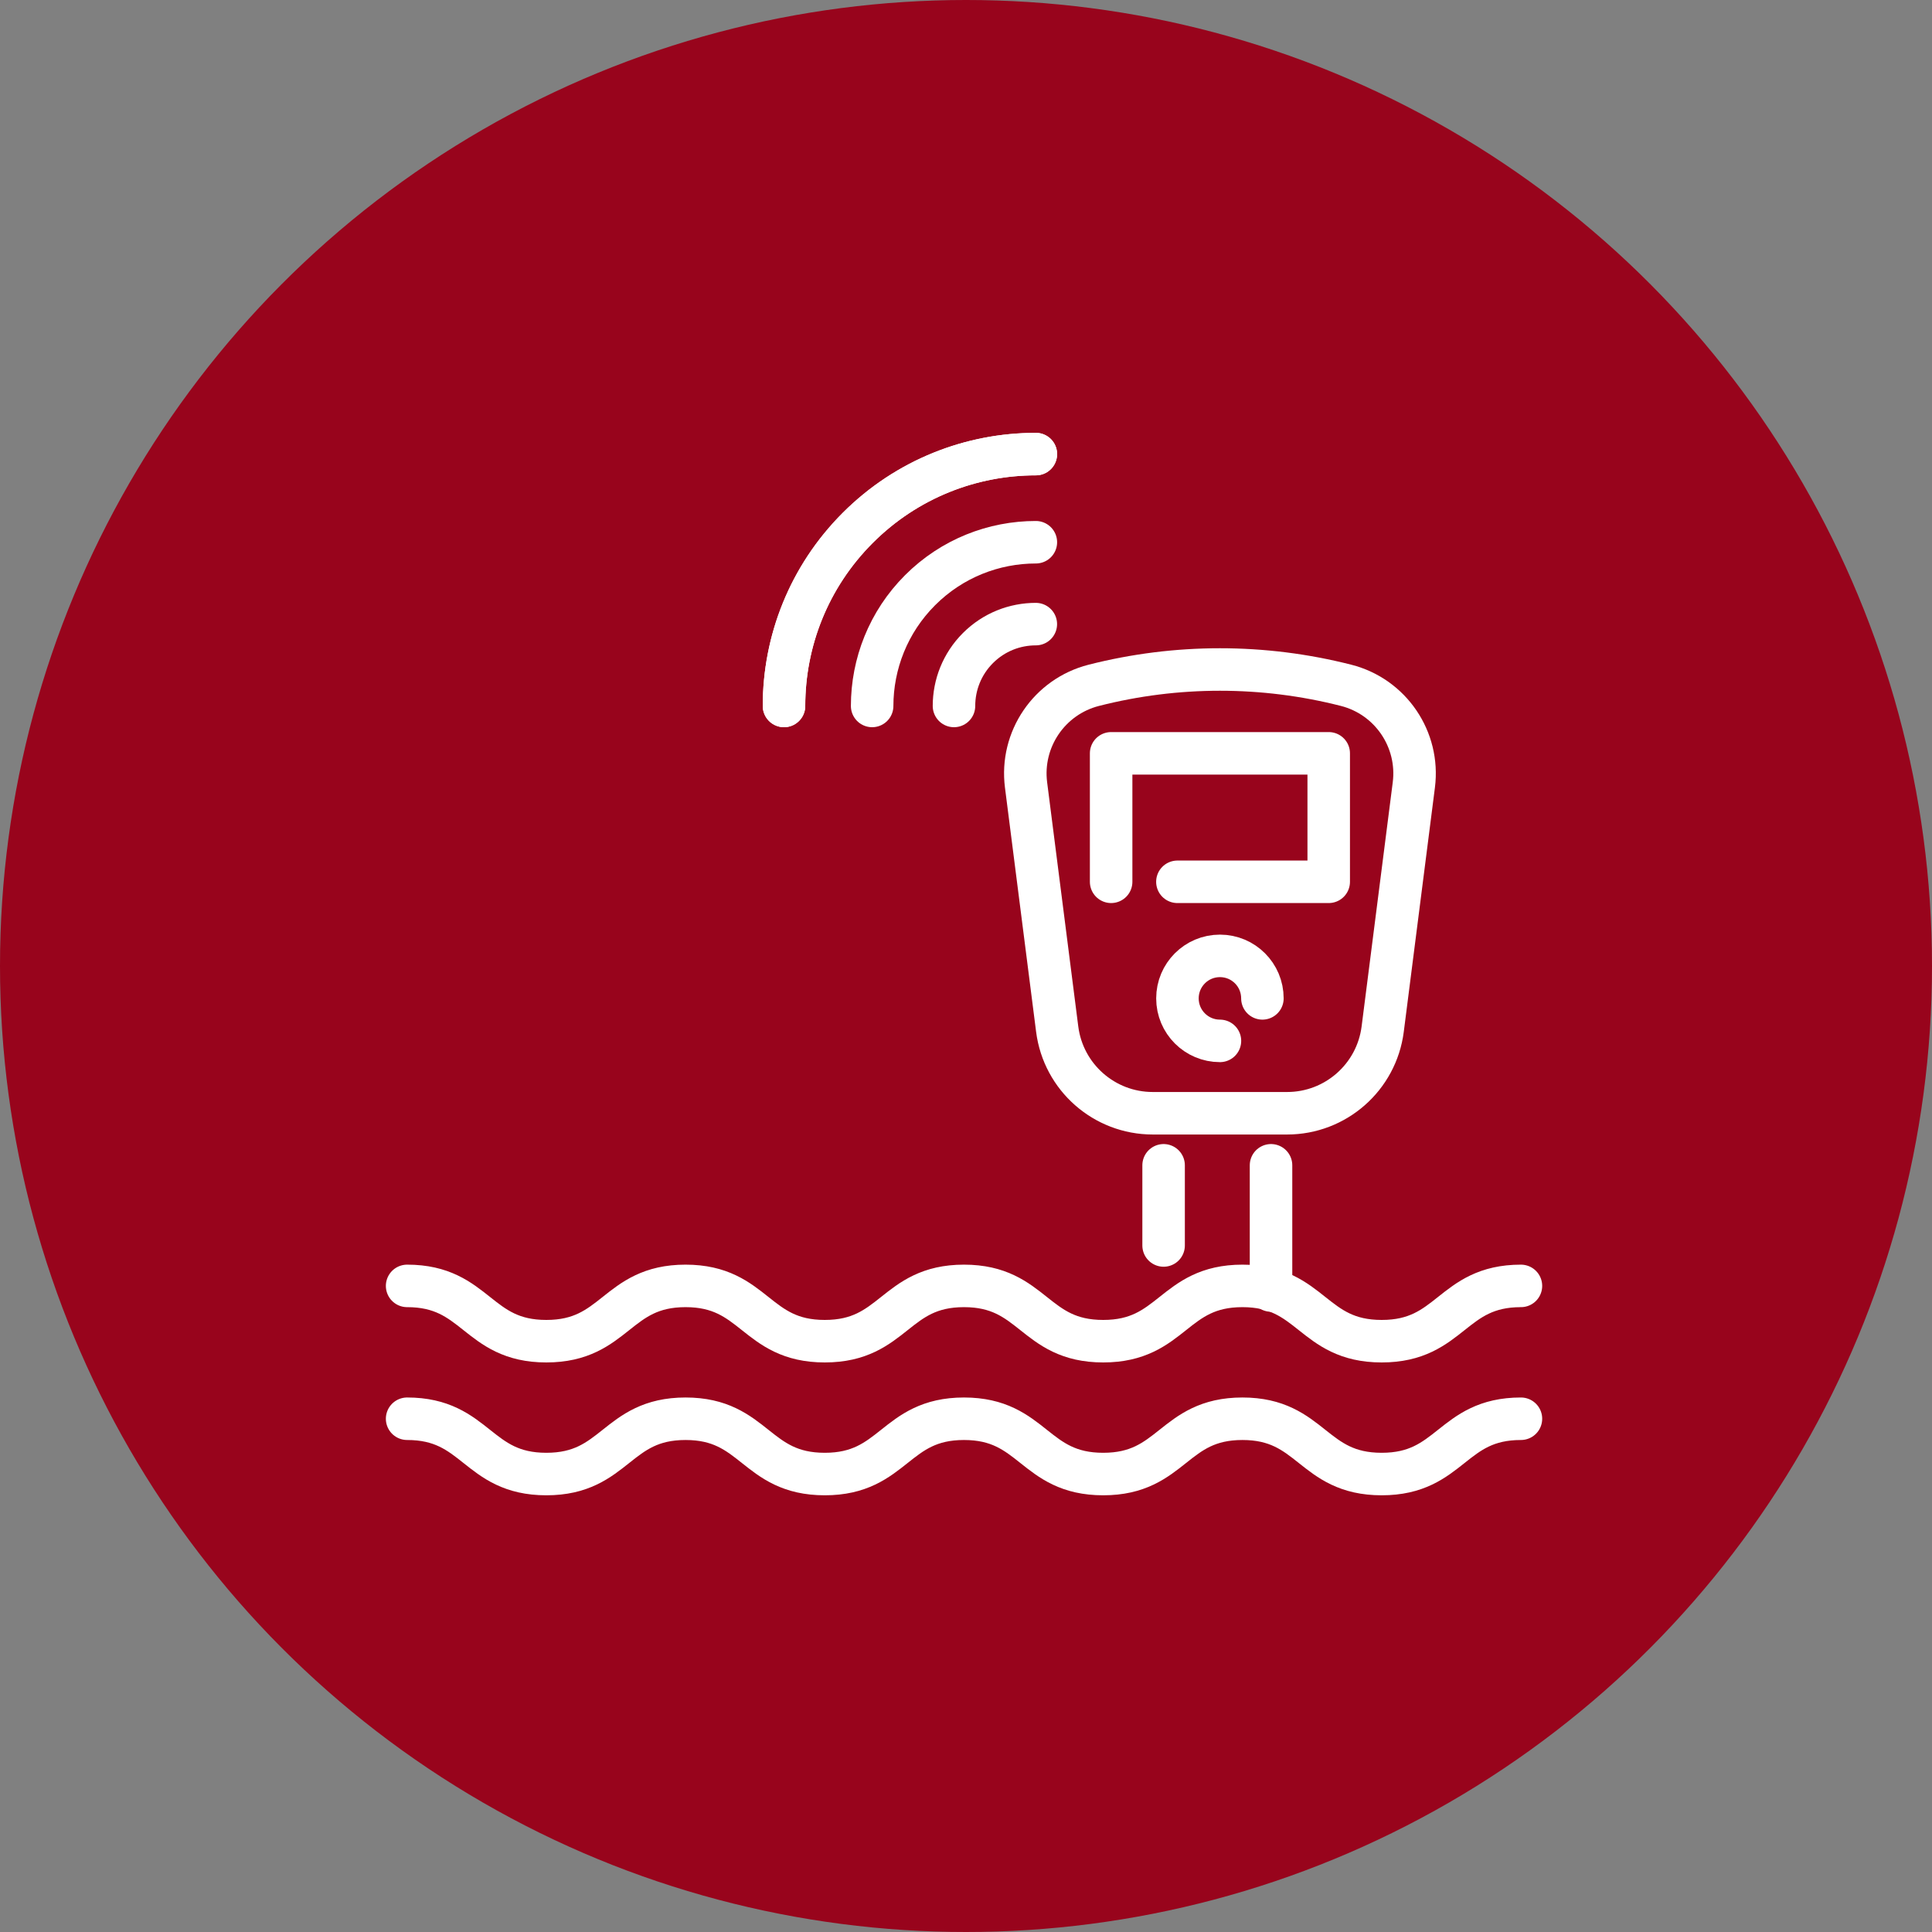
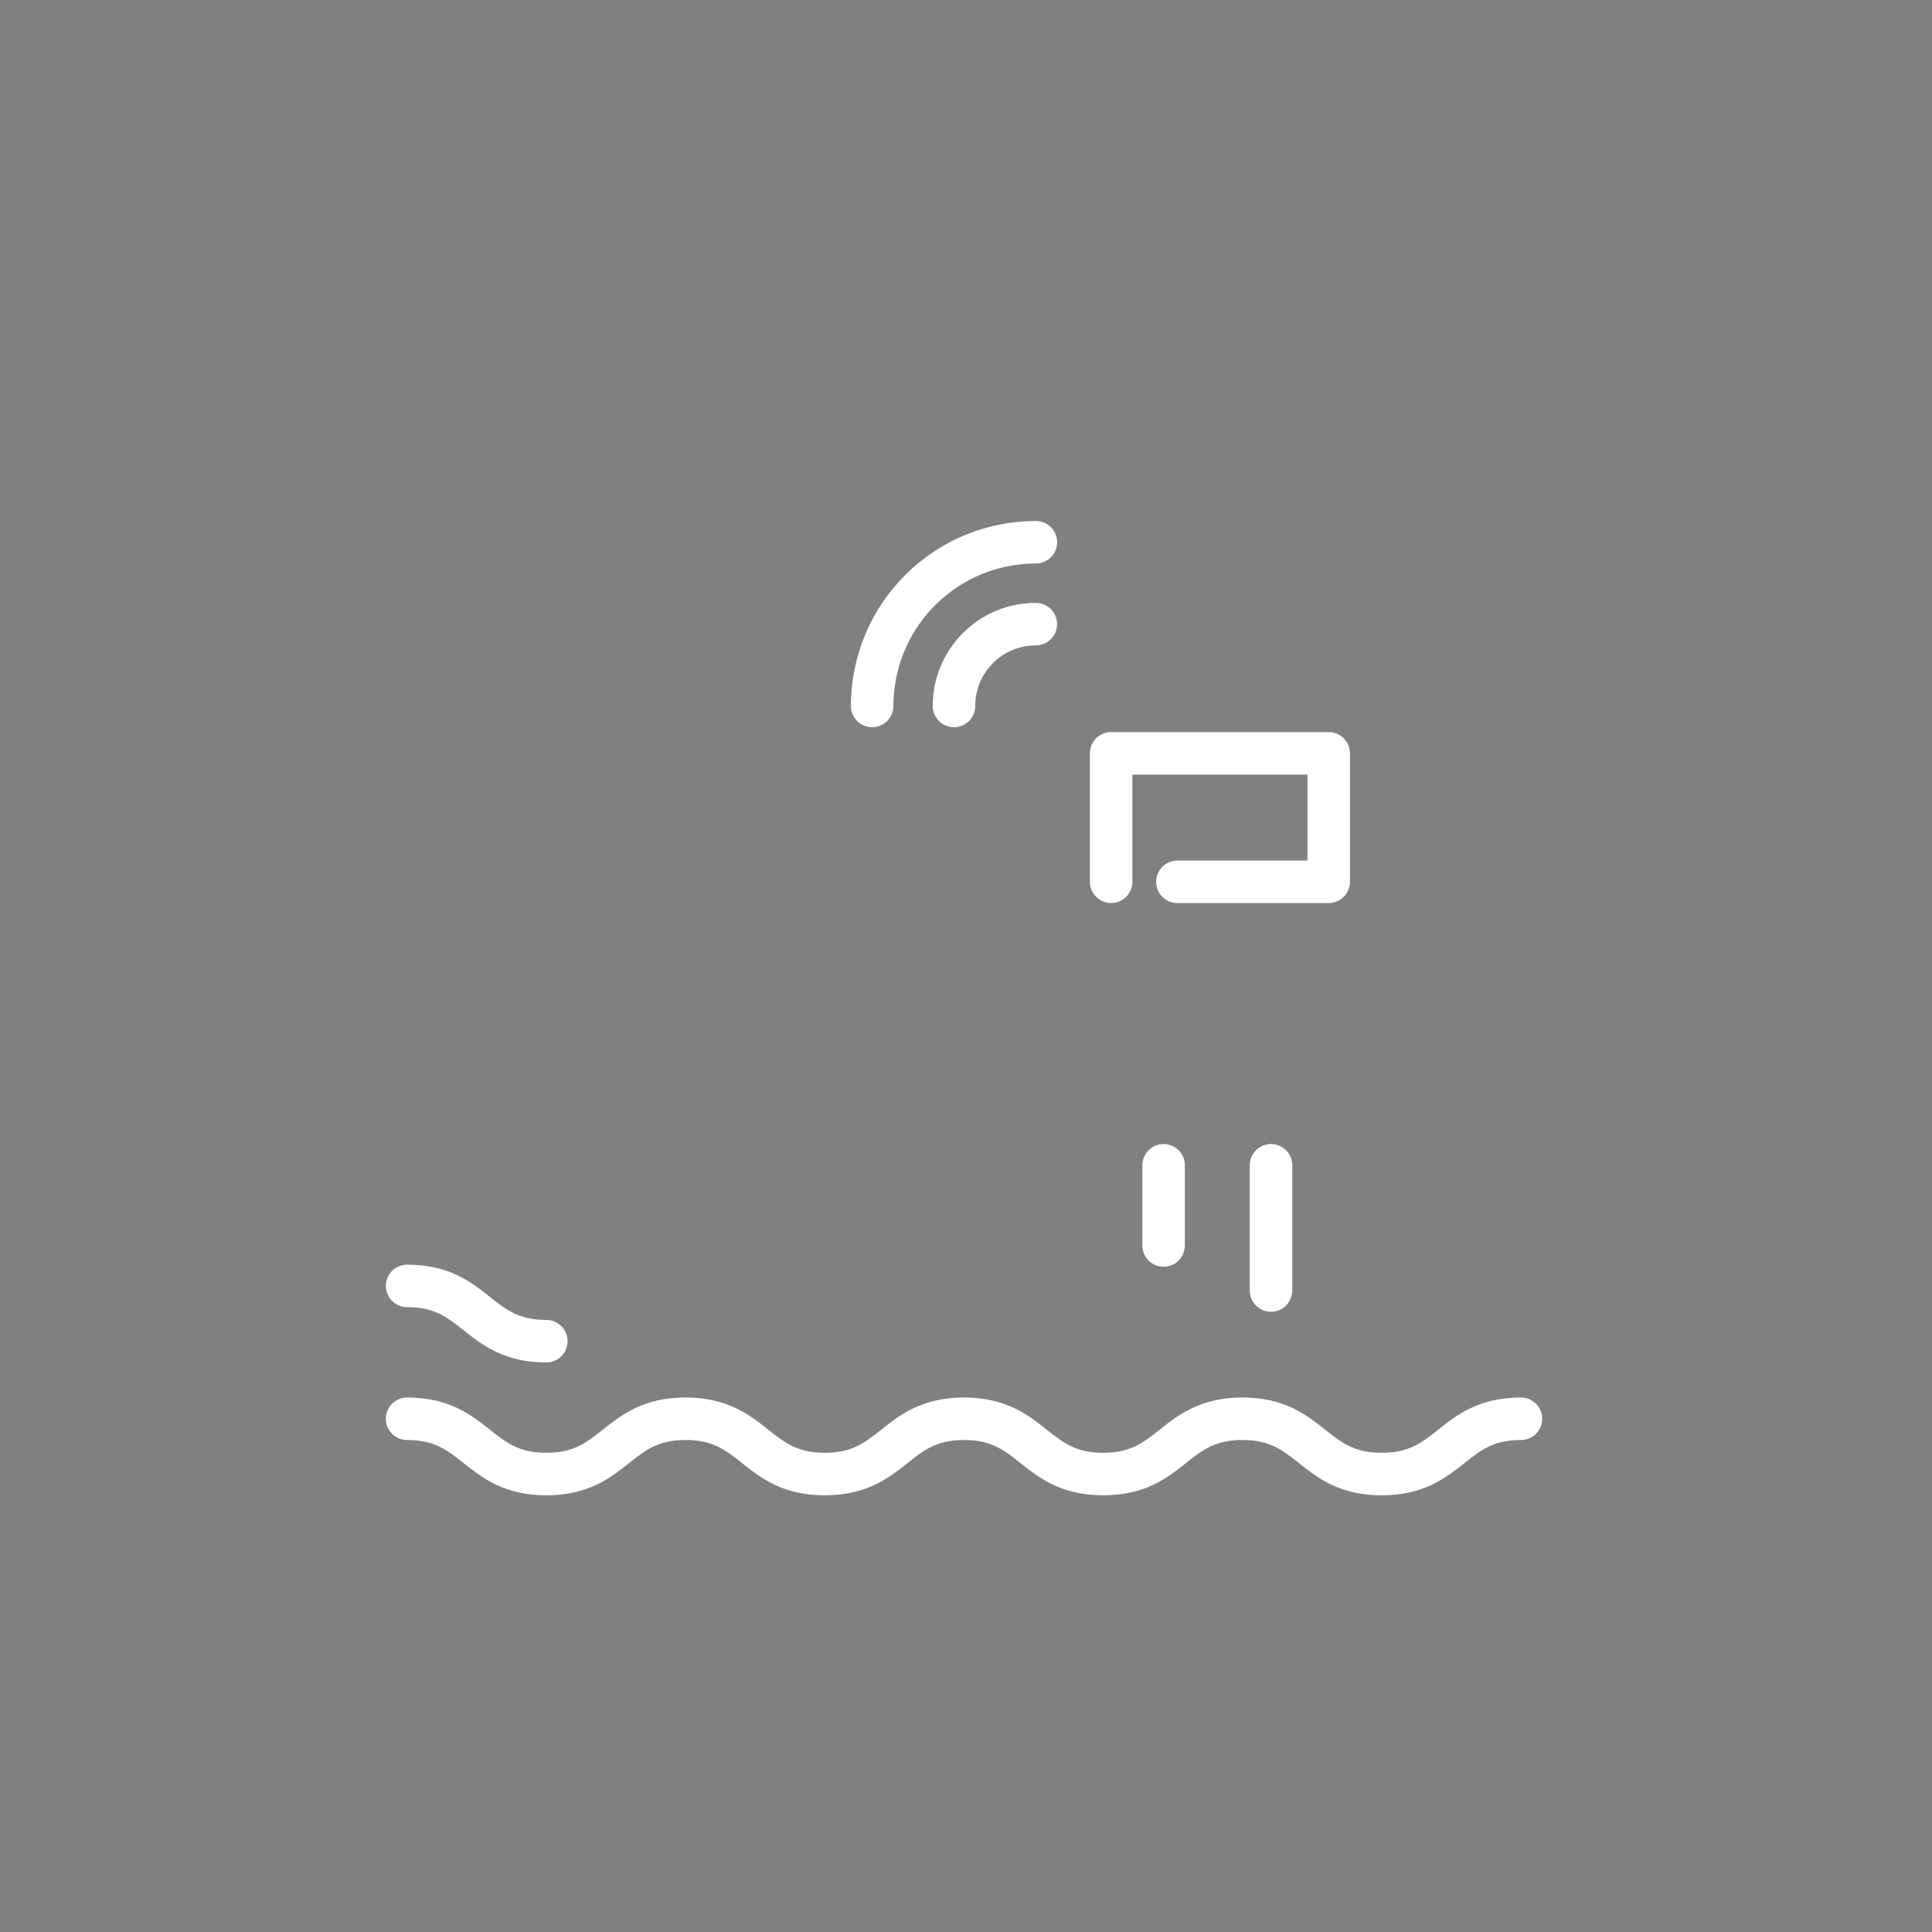
<svg xmlns="http://www.w3.org/2000/svg" id="Layer_2" viewBox="0 0 500 500">
  <rect x="0" y="0" width="500" height="500" fill="#808080" stroke="none" />
  <defs>
    <style>.cls-1{fill:none;stroke:#fff;stroke-linecap:round;stroke-linejoin:round;stroke-width:11px;}.cls-2{fill:#98041c;}</style>
  </defs>
  <g id="Layer_2-2">
-     <circle class="cls-2" cx="250" cy="250" r="250" />
    <g id="_ëÎÓÈ_2">
-       <path class="cls-1" d="M268.08,117.52h0c-16.68,0-33.37,6.37-46.09,19.09-12.72,12.72-19.09,29.4-19.09,46.09h0" />
-       <path class="cls-1" d="M268.08,117.52h0c-16.68,0-33.37,6.37-46.09,19.09-12.72,12.72-19.09,29.4-19.09,46.09h0" />
      <path class="cls-1" d="M268.08,140.33c-10.84,0-21.69,4.14-29.96,12.41-8.26,8.26-12.4,19.11-12.41,29.96h0" />
      <path class="cls-1" d="M246.89,182.7c0-5.42,2.06-10.84,6.2-14.98,4.14-4.14,9.55-6.2,14.98-6.2" />
      <line class="cls-1" x1="301.14" y1="322.33" x2="301.14" y2="301.58" />
      <line class="cls-1" x1="328.94" y1="301.58" x2="328.94" y2="333.98" />
-       <path class="cls-1" d="M333.1,288.11h-34.77c-12.54,0-23.14-9.32-24.73-21.77l-8.06-63.2c-1.5-11.78,6.01-22.84,17.53-25.78h0c21.43-5.46,43.88-5.46,65.3,0h0c11.51,2.93,19.03,14,17.53,25.78l-8.06,63.2c-1.59,12.45-12.19,21.77-24.73,21.77h-.01Z" />
      <polyline class="cls-1" points="287.56 228.21 287.56 194.96 343.87 194.96 343.87 228.21 304.71 228.21" />
-       <path class="cls-1" d="M315.72,269.38c-6.07,0-11-4.92-11-11s4.92-11,11-11,10.99,4.92,10.99,11" />
      <path class="cls-1" d="M105.36,367.17c18.02,0,18.02,14.31,36.03,14.31s18.02-14.31,36.03-14.31,18.02,14.31,36.03,14.31,18.02-14.31,36.03-14.31,18.02,14.31,36.03,14.31,18.02-14.31,36.03-14.31,18.02,14.31,36.04,14.31,18.02-14.31,36.04-14.31" />
-       <path class="cls-1" d="M105.36,332.79c18.02,0,18.02,14.31,36.03,14.31s18.02-14.31,36.03-14.31,18.02,14.31,36.03,14.31,18.02-14.31,36.03-14.31,18.02,14.31,36.03,14.31,18.02-14.31,36.03-14.31,18.02,14.31,36.04,14.31,18.02-14.31,36.04-14.31" />
+       <path class="cls-1" d="M105.36,332.79c18.02,0,18.02,14.31,36.03,14.31" />
    </g>
  </g>
</svg>